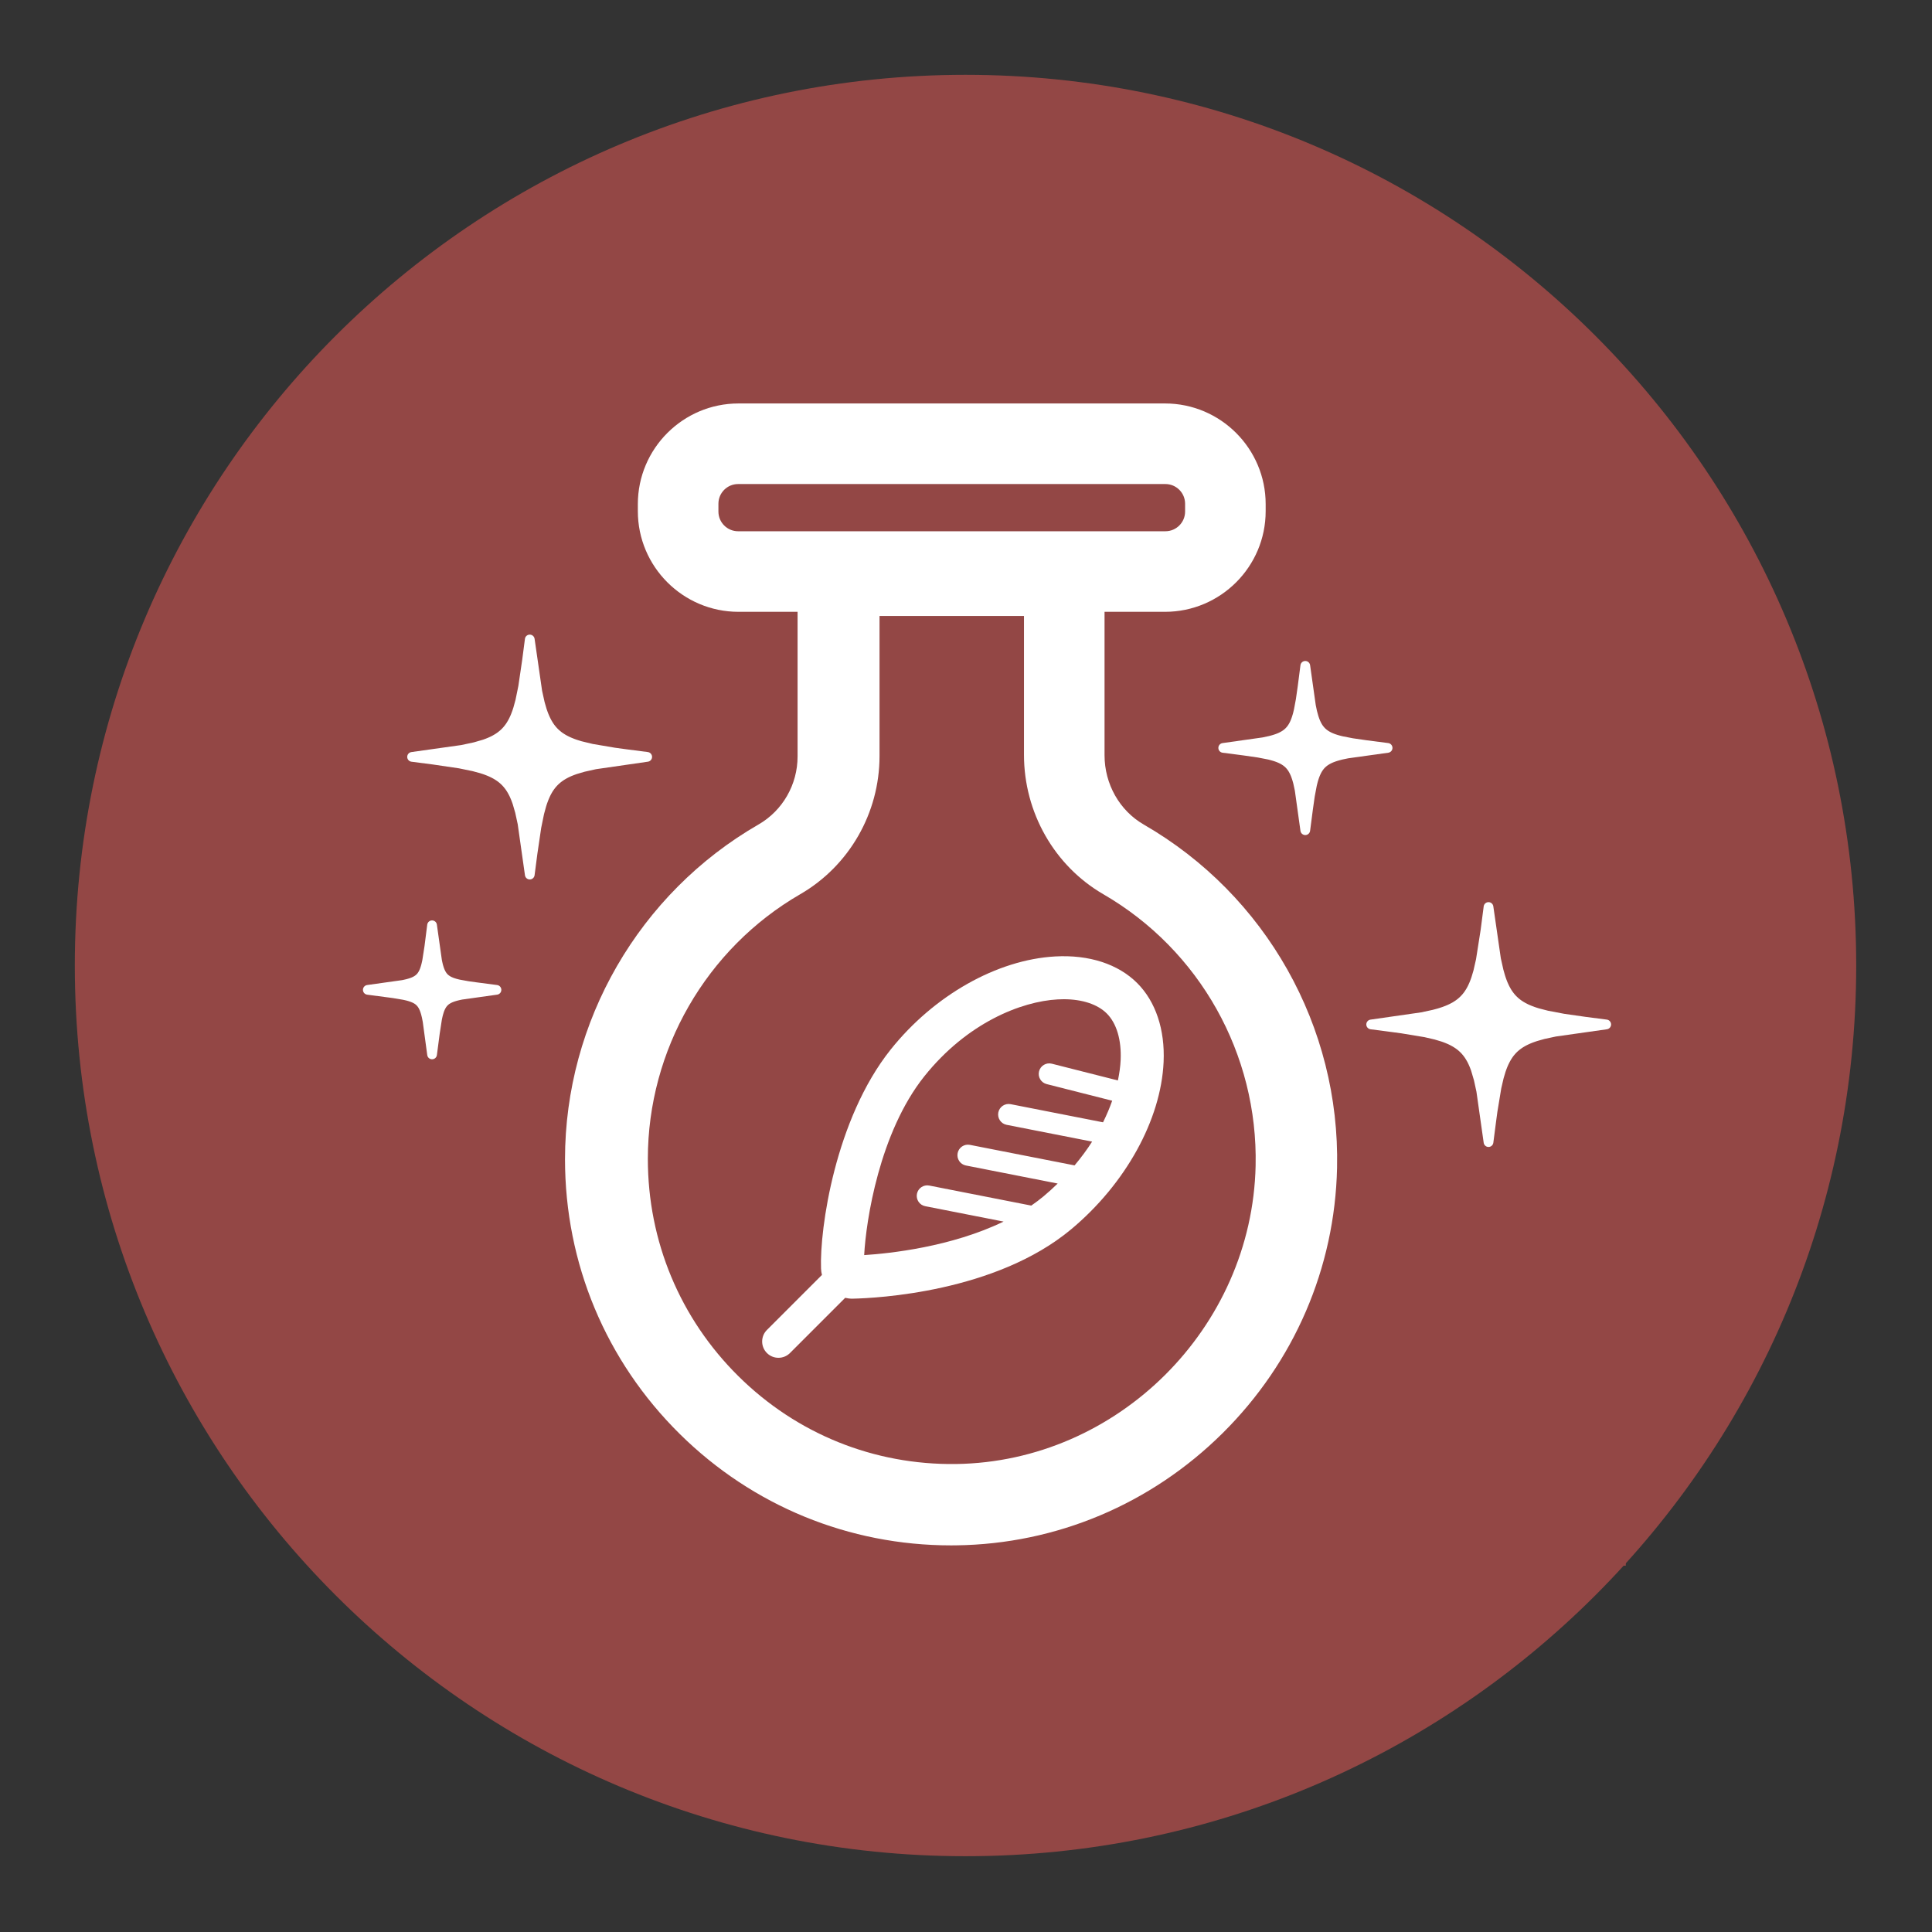
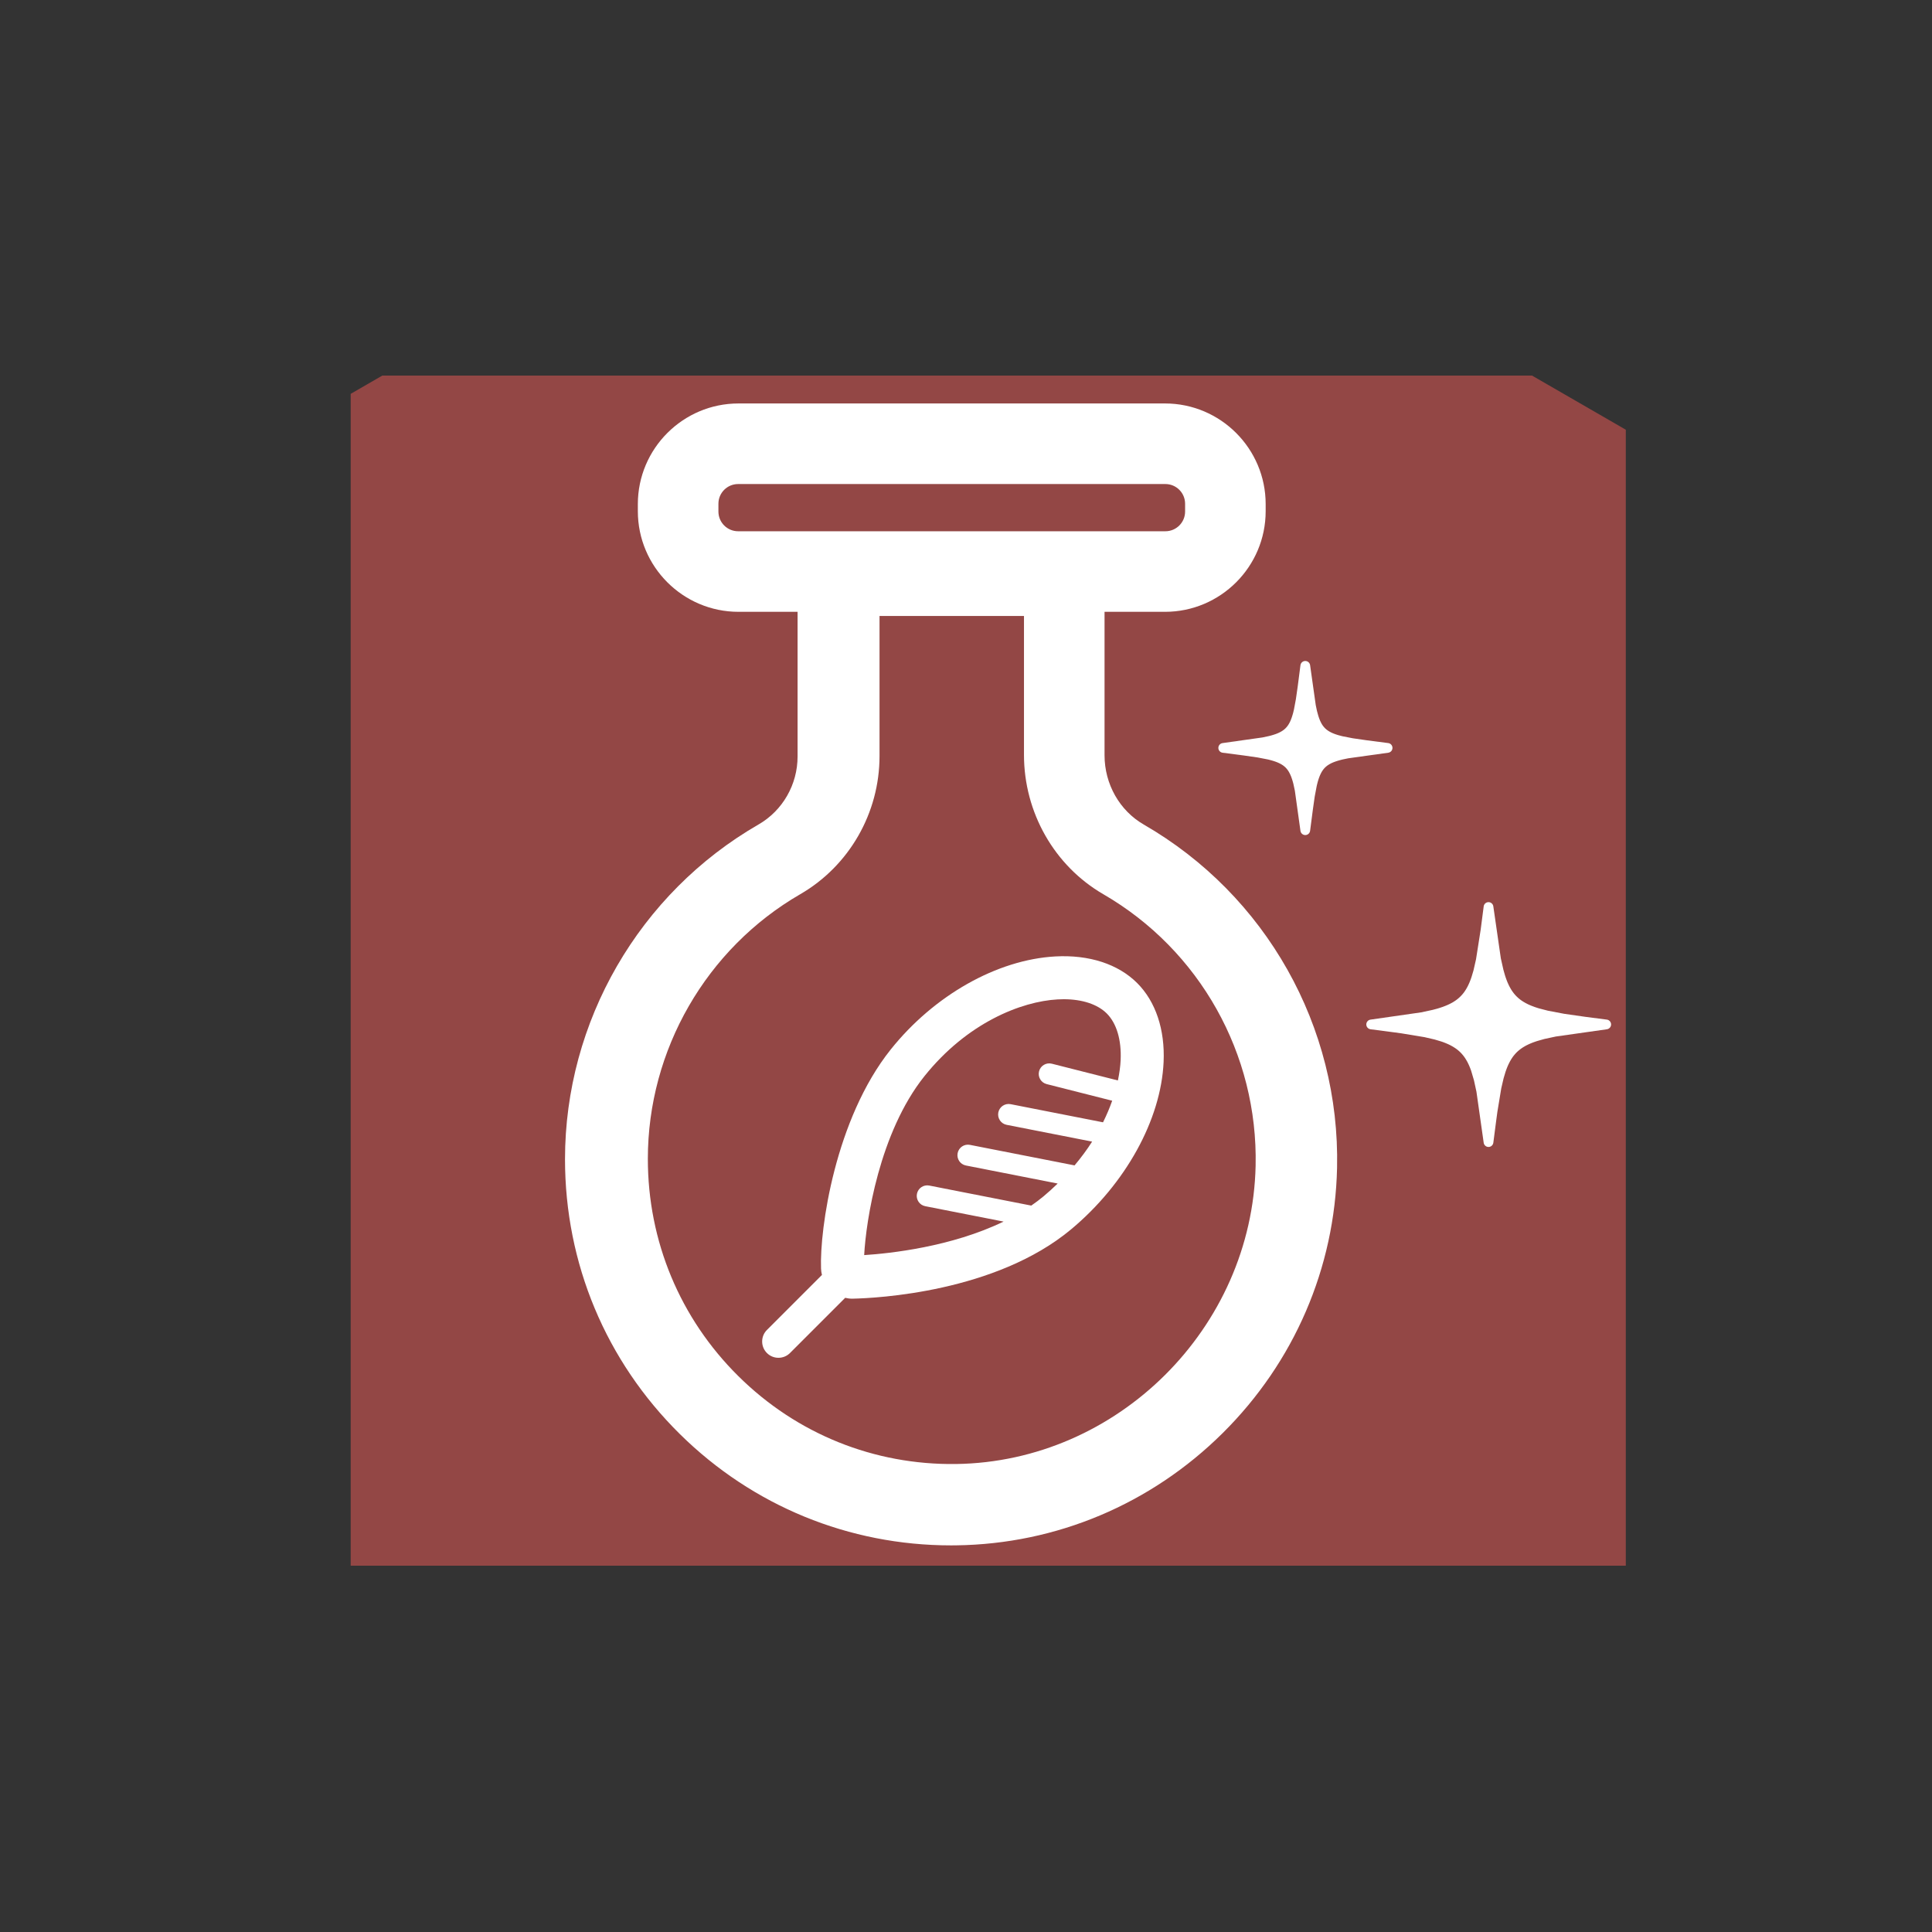
<svg xmlns="http://www.w3.org/2000/svg" version="1.0" preserveAspectRatio="xMidYMid meet" height="500" viewBox="0 0 375 375" zoomAndPan="magnify" width="500">
  <rect x="0" y="0" width="375" height="375" fill="#333333" stroke="none" />
  <defs>
    <clipPath id="3d4c750d0e">
      <path clip-rule="nonzero" d="M 14.523 14.523 L 360.289 14.523 L 360.289 360.289 L 14.523 360.289 Z M 14.523 14.523" />
    </clipPath>
    <clipPath id="d9ba72dfe1">
      <path clip-rule="nonzero" d="M 187.406 14.523 C 91.926 14.523 14.523 91.926 14.523 187.406 C 14.523 282.887 91.926 360.289 187.406 360.289 C 282.887 360.289 360.289 282.887 360.289 187.406 C 360.289 91.926 282.887 14.523 187.406 14.523 Z M 187.406 14.523" />
    </clipPath>
    <clipPath id="d6b6d77d84">
      <path clip-rule="nonzero" d="M 0.523 0.523 L 346.289 0.523 L 346.289 346.289 L 0.523 346.289 Z M 0.523 0.523" />
    </clipPath>
    <clipPath id="9c745f9de8">
      <path clip-rule="nonzero" d="M 173.406 0.523 C 77.926 0.523 0.523 77.926 0.523 173.406 C 0.523 268.887 77.926 346.289 173.406 346.289 C 268.887 346.289 346.289 268.887 346.289 173.406 C 346.289 77.926 268.887 0.523 173.406 0.523 Z M 173.406 0.523" />
    </clipPath>
    <clipPath id="e6bda08516">
-       <rect height="347" y="0" width="347" x="0" />
-     </clipPath>
+       </clipPath>
    <clipPath id="d110c44ab6">
      <path clip-rule="nonzero" d="M 68.066 72.902 L 315.566 72.902 L 315.566 303.902 L 68.066 303.902 Z M 68.066 72.902" />
    </clipPath>
  </defs>
  <g clip-path="url(#3d4c750d0e)">
    <g clip-path="url(#d9ba72dfe1)">
      <g transform="matrix(1, 0, 0, 1, 14, 14)">
        <g clip-path="url(#e6bda08516)">
          <g clip-path="url(#d6b6d77d84)">
            <g clip-path="url(#9c745f9de8)">
-               <path fill-rule="nonzero" fill-opacity="1" d="M 0.523 0.523 L 346.289 0.523 L 346.289 346.289 L 0.523 346.289 Z M 0.523 0.523" fill="#934745" />
-             </g>
+               </g>
          </g>
        </g>
      </g>
    </g>
  </g>
  <g clip-path="url(#d110c44ab6)">
    <path fill-rule="nonzero" fill-opacity="1" d="M 427.887 394.156 L 427.887 181.906 C 427.887 161.086 416.777 141.844 398.742 131.43 L 214.93 25.305 C 196.895 14.895 174.68 14.895 156.645 25.305 L -27.168 131.43 C -45.203 141.844 -56.312 161.086 -56.312 181.906 L -56.312 394.156 C -56.312 414.98 -45.203 434.223 -27.168 444.633 L 156.645 550.758 C 174.68 561.172 196.895 561.172 214.93 550.758 L 398.742 444.633 C 416.777 434.223 427.887 414.98 427.887 394.156 Z M 427.887 394.156" fill="#934745" />
  </g>
  <path fill-rule="nonzero" fill-opacity="1" d="M 222 160.043 C 217.305 157.336 214.391 152.18 214.391 146.594 L 214.391 118.754 L 226.129 118.754 C 236.902 118.754 245.664 109.992 245.664 99.219 L 245.664 97.852 C 245.664 87.078 236.902 78.312 226.129 78.312 L 143.34 78.312 C 132.57 78.312 123.805 87.078 123.805 97.852 L 123.805 99.219 C 123.805 109.992 132.57 118.754 143.34 118.754 L 154.809 118.754 L 154.809 146.84 C 154.809 152.281 151.91 157.336 147.238 160.027 C 124.062 173.379 109.668 198.277 109.668 225.008 C 109.668 245.219 117.59 264.168 131.977 278.367 C 146.09 292.289 164.777 299.957 184.594 299.957 C 184.941 299.957 185.293 299.957 185.641 299.949 C 205.062 299.688 223.41 291.953 237.309 278.176 C 251.207 264.395 259.094 246.109 259.523 226.688 C 260.125 199.281 245.746 173.742 222 160.043 Z M 143.266 103.117 C 141.156 103.117 139.445 101.402 139.445 99.297 L 139.445 97.773 C 139.445 95.668 141.156 93.953 143.266 93.953 L 226.207 93.953 C 228.312 93.953 230.027 95.668 230.027 97.773 L 230.027 99.297 C 230.027 101.402 228.312 103.117 226.207 103.117 Z M 243.715 226.27 C 243.027 257.766 216.938 283.738 185.559 284.164 C 169.641 284.375 154.637 278.324 143.312 267.105 C 131.984 255.887 125.746 240.906 125.746 224.93 C 125.746 203.801 137.082 184.121 155.332 173.562 C 164.824 168.074 170.715 157.805 170.715 146.766 L 170.715 119.562 L 198.754 119.562 L 198.754 146.52 C 198.754 157.703 204.66 168.07 214.164 173.574 C 232.867 184.406 244.191 204.598 243.715 226.27 Z M 243.715 226.27" fill="#ffffff" />
  <path fill-rule="nonzero" fill-opacity="1" d="M 204.82 185.645 C 193.523 186.273 181.293 193.188 172.902 203.688 C 162.098 217.203 159.078 238.566 159.363 246.238 C 159.379 246.66 159.441 247.07 159.539 247.465 L 148.859 258.145 C 148.262 258.742 147.934 259.539 147.934 260.383 C 147.934 261.227 148.262 262.023 148.859 262.621 C 149.457 263.219 150.25 263.547 151.098 263.547 C 151.941 263.547 152.738 263.219 153.336 262.621 L 164.051 251.906 C 164.492 252.012 164.949 252.074 165.418 252.074 C 165.465 252.074 165.512 252.074 165.555 252.07 C 170.055 251.973 193.25 250.852 207.93 238.59 C 218.484 229.773 225.352 217.336 225.855 206.129 C 226.137 199.84 224.316 194.402 220.73 190.816 C 217.031 187.117 211.383 185.281 204.82 185.645 Z M 217.516 205.758 C 217.461 206.977 217.281 208.309 216.984 209.715 L 204.16 206.465 C 203.066 206.188 201.957 206.848 201.68 207.941 C 201.402 209.035 202.062 210.145 203.156 210.422 L 215.875 213.648 C 215.398 215.008 214.809 216.41 214.098 217.84 L 196.172 214.32 C 195.062 214.102 193.992 214.82 193.773 215.93 C 193.559 217.035 194.277 218.109 195.383 218.328 L 211.98 221.586 C 211 223.129 209.859 224.672 208.574 226.203 L 188.273 222.219 C 187.16 222 186.094 222.719 185.875 223.828 C 185.66 224.934 186.379 226.008 187.484 226.223 L 205.293 229.723 C 204.434 230.555 203.543 231.379 202.578 232.184 C 201.809 232.824 201 233.43 200.168 234.004 L 180.375 230.117 C 179.266 229.898 178.195 230.621 177.977 231.727 C 177.762 232.832 178.48 233.906 179.586 234.121 L 194.793 237.109 C 184.621 242.035 172.684 243.297 167.758 243.613 C 167.75 243.609 167.746 243.605 167.738 243.602 C 168.086 236.953 170.691 219.824 179.422 208.898 C 187.738 198.5 198.234 194.375 205.285 193.984 C 205.684 193.961 206.078 193.949 206.465 193.949 C 210.07 193.949 213.039 194.934 214.828 196.719 C 216.734 198.629 217.691 201.84 217.516 205.758 Z M 217.516 205.758" fill="#ffffff" />
-   <path fill-rule="nonzero" fill-opacity="1" d="M 96.488 191.195 L 92.402 190.66 L 91.039 190.473 L 89.285 190.156 L 89.09 190.113 C 89.023 190.098 88.957 190.082 88.891 190.062 C 88.824 190.047 88.758 190.027 88.691 190.012 C 88.625 189.992 88.562 189.977 88.5 189.957 C 88.434 189.938 88.375 189.918 88.312 189.898 C 88.254 189.879 88.191 189.859 88.129 189.836 C 88.07 189.816 88.016 189.793 87.957 189.773 C 87.902 189.75 87.848 189.727 87.785 189.699 C 87.734 189.68 87.684 189.656 87.633 189.629 C 87.582 189.605 87.535 189.582 87.484 189.555 C 87.434 189.527 87.391 189.5 87.348 189.477 C 87.305 189.449 87.258 189.422 87.219 189.391 C 87.176 189.363 87.137 189.336 87.102 189.305 C 87.062 189.277 87.027 189.246 86.988 189.215 C 86.957 189.184 86.922 189.156 86.887 189.121 C 86.855 189.086 86.82 189.051 86.789 189.016 C 86.758 188.98 86.73 188.945 86.703 188.914 C 86.672 188.871 86.645 188.832 86.613 188.789 C 86.586 188.75 86.559 188.707 86.531 188.66 C 86.504 188.617 86.477 188.57 86.453 188.527 C 86.426 188.48 86.402 188.43 86.375 188.371 C 86.352 188.324 86.328 188.277 86.301 188.215 C 86.277 188.164 86.258 188.109 86.234 188.055 C 86.211 188 86.191 187.941 86.168 187.879 C 86.148 187.82 86.129 187.762 86.105 187.695 C 86.086 187.637 86.066 187.574 86.047 187.512 C 86.031 187.449 86.012 187.379 85.992 187.32 C 85.977 187.254 85.957 187.188 85.938 187.117 C 85.922 187.051 85.906 186.988 85.891 186.91 C 85.875 186.844 85.859 186.777 85.844 186.711 L 85.762 186.309 L 84.797 179.465 C 84.734 179 84.332 178.652 83.863 178.652 C 83.863 178.652 83.859 178.652 83.855 178.652 C 83.387 178.656 82.988 179.008 82.926 179.477 L 82.402 183.609 L 81.984 186.301 L 81.945 186.496 C 81.934 186.566 81.918 186.633 81.902 186.695 L 81.805 187.109 C 81.789 187.176 81.77 187.242 81.75 187.316 C 81.734 187.379 81.715 187.441 81.695 187.5 C 81.68 187.566 81.66 187.629 81.637 187.691 C 81.617 187.754 81.598 187.812 81.574 187.875 C 81.555 187.934 81.531 187.992 81.512 188.047 C 81.488 188.105 81.465 188.16 81.441 188.211 C 81.418 188.266 81.395 188.32 81.371 188.371 C 81.344 188.422 81.32 188.473 81.297 188.512 C 81.27 188.562 81.242 188.609 81.215 188.652 C 81.188 188.699 81.16 188.742 81.133 188.781 C 81.105 188.824 81.074 188.863 81.051 188.898 C 81.02 188.938 80.988 188.977 80.961 189.008 C 80.93 189.043 80.895 189.078 80.859 189.113 C 80.828 189.145 80.793 189.18 80.758 189.211 C 80.723 189.242 80.688 189.273 80.652 189.297 C 80.613 189.328 80.57 189.359 80.531 189.387 C 80.488 189.414 80.445 189.445 80.402 189.469 C 80.359 189.496 80.316 189.523 80.266 189.551 C 80.219 189.574 80.168 189.602 80.125 189.621 C 80.07 189.648 80.02 189.672 79.961 189.699 C 79.906 189.723 79.852 189.742 79.793 189.77 C 79.738 189.789 79.68 189.812 79.621 189.832 C 79.562 189.852 79.504 189.875 79.438 189.895 C 79.375 189.914 79.312 189.934 79.25 189.953 C 79.188 189.973 79.121 189.992 79.059 190.008 C 78.992 190.027 78.926 190.043 78.859 190.062 C 78.793 190.078 78.727 190.094 78.656 190.109 C 78.59 190.129 78.52 190.145 78.453 190.156 L 78.238 190.203 C 78.172 190.219 78.102 190.23 78.023 190.246 L 71.262 191.195 C 70.793 191.262 70.445 191.664 70.449 192.133 C 70.449 192.605 70.801 193.004 71.27 193.066 L 75.344 193.602 L 76.254 193.723 L 78.254 194.059 C 78.32 194.074 78.383 194.086 78.445 194.102 C 78.516 194.117 78.582 194.133 78.652 194.148 C 78.719 194.164 78.785 194.18 78.852 194.195 C 78.918 194.215 78.984 194.23 79.055 194.25 C 79.121 194.27 79.184 194.285 79.246 194.305 C 79.309 194.324 79.371 194.344 79.434 194.363 C 79.496 194.383 79.555 194.402 79.613 194.426 C 79.672 194.445 79.73 194.469 79.793 194.492 C 79.848 194.512 79.902 194.535 79.953 194.559 C 80.008 194.582 80.059 194.605 80.109 194.629 C 80.16 194.656 80.211 194.68 80.262 194.707 C 80.309 194.734 80.352 194.758 80.398 194.785 C 80.441 194.812 80.484 194.84 80.527 194.867 C 80.566 194.895 80.605 194.926 80.645 194.953 C 80.684 194.984 80.719 195.016 80.75 195.039 C 80.785 195.074 80.82 195.105 80.852 195.137 C 80.887 195.172 80.918 195.207 80.949 195.242 C 80.98 195.277 81.012 195.312 81.043 195.352 C 81.07 195.391 81.098 195.426 81.129 195.469 C 81.156 195.512 81.188 195.555 81.211 195.594 C 81.238 195.641 81.266 195.688 81.293 195.738 C 81.316 195.785 81.344 195.836 81.363 195.879 C 81.391 195.93 81.414 195.984 81.438 196.035 C 81.461 196.09 81.484 196.145 81.508 196.207 C 81.531 196.262 81.555 196.32 81.574 196.379 C 81.594 196.438 81.617 196.5 81.633 196.559 C 81.656 196.621 81.676 196.684 81.695 196.75 C 81.715 196.812 81.73 196.875 81.75 196.941 C 81.77 197.008 81.785 197.074 81.801 197.141 C 81.82 197.207 81.836 197.27 81.852 197.344 C 81.867 197.41 81.883 197.48 81.902 197.559 C 81.914 197.625 81.93 197.691 81.941 197.746 L 82.066 198.398 C 82.066 198.398 82.066 198.398 82.066 198.402 L 82.93 204.789 C 82.992 205.258 83.395 205.605 83.867 205.605 C 84.34 205.605 84.738 205.254 84.801 204.785 L 85.34 200.676 L 85.758 197.957 L 85.797 197.762 C 85.812 197.695 85.824 197.625 85.844 197.551 C 85.855 197.48 85.871 197.414 85.887 197.352 C 85.902 197.281 85.922 197.215 85.938 197.148 C 85.957 197.082 85.973 197.016 85.988 196.953 C 86.008 196.887 86.027 196.82 86.047 196.758 C 86.062 196.695 86.082 196.629 86.105 196.566 C 86.125 196.504 86.145 196.445 86.164 196.387 C 86.188 196.328 86.211 196.27 86.23 196.215 C 86.254 196.156 86.277 196.102 86.301 196.043 C 86.324 195.992 86.348 195.938 86.371 195.891 C 86.395 195.844 86.418 195.793 86.449 195.742 C 86.473 195.695 86.5 195.652 86.527 195.605 C 86.555 195.562 86.582 195.516 86.609 195.477 C 86.637 195.438 86.664 195.398 86.695 195.359 C 86.723 195.32 86.754 195.285 86.785 195.25 C 86.816 195.215 86.848 195.18 86.883 195.145 C 86.914 195.113 86.949 195.082 86.984 195.051 C 87.02 195.02 87.055 194.988 87.094 194.957 C 87.133 194.93 87.172 194.898 87.211 194.871 C 87.254 194.844 87.293 194.816 87.34 194.789 C 87.383 194.762 87.43 194.738 87.477 194.711 C 87.523 194.684 87.574 194.66 87.625 194.633 C 87.676 194.609 87.73 194.586 87.777 194.562 C 87.832 194.539 87.887 194.516 87.949 194.492 C 88.004 194.469 88.066 194.449 88.121 194.426 C 88.176 194.406 88.238 194.387 88.305 194.363 C 88.367 194.344 88.43 194.324 88.492 194.305 C 88.555 194.289 88.617 194.27 88.684 194.25 C 88.75 194.234 88.816 194.215 88.883 194.199 C 88.949 194.18 89.02 194.164 89.086 194.148 C 89.152 194.133 89.223 194.117 89.293 194.102 L 89.691 194.016 L 96.496 193.062 C 96.965 192.996 97.312 192.598 97.309 192.125 C 97.305 191.652 96.957 191.254 96.488 191.195 Z M 96.488 191.195" fill="#ffffff" />
-   <path fill-rule="nonzero" fill-opacity="1" d="M 270.277 145.164 C 270.277 144.691 269.926 144.293 269.457 144.23 L 265.324 143.695 L 262.59 143.301 L 260.613 142.914 C 260.547 142.898 260.484 142.887 260.418 142.867 L 260.008 142.762 C 259.938 142.742 259.871 142.723 259.801 142.703 C 259.734 142.684 259.668 142.664 259.605 142.645 C 259.539 142.625 259.473 142.602 259.414 142.582 C 259.348 142.562 259.281 142.539 259.223 142.52 C 259.156 142.496 259.094 142.473 259.031 142.449 C 258.969 142.426 258.906 142.402 258.84 142.375 C 258.781 142.352 258.723 142.328 258.668 142.305 C 258.609 142.277 258.551 142.25 258.496 142.227 C 258.438 142.199 258.383 142.172 258.32 142.141 C 258.266 142.113 258.215 142.086 258.164 142.059 C 258.109 142.031 258.055 142 258.004 141.969 C 257.953 141.938 257.902 141.91 257.855 141.879 C 257.805 141.848 257.758 141.816 257.707 141.777 C 257.66 141.746 257.613 141.711 257.57 141.68 C 257.523 141.645 257.48 141.609 257.438 141.574 C 257.395 141.539 257.352 141.5 257.312 141.465 C 257.27 141.426 257.23 141.387 257.191 141.352 C 257.152 141.309 257.113 141.27 257.074 141.227 C 257.035 141.188 257 141.145 256.965 141.102 C 256.926 141.059 256.891 141.016 256.859 140.973 C 256.824 140.926 256.789 140.879 256.754 140.836 C 256.723 140.785 256.691 140.738 256.656 140.688 C 256.625 140.641 256.594 140.59 256.562 140.539 C 256.535 140.488 256.504 140.434 256.473 140.383 C 256.445 140.328 256.418 140.273 256.391 140.223 C 256.359 140.164 256.332 140.109 256.309 140.051 C 256.281 139.992 256.254 139.934 256.227 139.879 C 256.203 139.816 256.176 139.758 256.152 139.695 C 256.129 139.637 256.102 139.574 256.078 139.512 C 256.059 139.449 256.031 139.387 256.012 139.324 C 255.988 139.262 255.965 139.195 255.945 139.129 C 255.926 139.066 255.902 139 255.883 138.938 L 255.656 138.117 C 255.641 138.051 255.621 137.98 255.609 137.93 L 255.383 136.844 L 254.289 129.105 C 254.223 128.641 253.824 128.297 253.355 128.297 C 253.355 128.297 253.352 128.297 253.352 128.297 C 252.879 128.297 252.48 128.648 252.418 129.117 L 251.891 133.199 L 251.531 135.707 L 251.16 137.695 C 251.145 137.762 251.129 137.824 251.113 137.891 L 251.062 138.102 C 251.047 138.172 251.031 138.238 251.012 138.316 C 250.992 138.383 250.977 138.449 250.957 138.516 C 250.938 138.582 250.918 138.648 250.898 138.719 C 250.879 138.785 250.859 138.852 250.84 138.91 C 250.82 138.98 250.801 139.047 250.777 139.113 C 250.758 139.18 250.734 139.242 250.711 139.305 C 250.691 139.367 250.668 139.43 250.645 139.492 C 250.621 139.555 250.598 139.617 250.574 139.672 C 250.551 139.734 250.523 139.797 250.5 139.852 C 250.473 139.914 250.445 139.973 250.422 140.027 C 250.395 140.086 250.367 140.145 250.34 140.199 C 250.312 140.254 250.281 140.309 250.254 140.359 C 250.227 140.414 250.195 140.469 250.164 140.52 C 250.137 140.566 250.105 140.617 250.07 140.672 C 250.039 140.719 250.008 140.77 249.977 140.812 C 249.945 140.859 249.91 140.906 249.871 140.957 C 249.836 141 249.805 141.043 249.77 141.082 C 249.734 141.129 249.695 141.172 249.656 141.211 C 249.621 141.254 249.582 141.293 249.543 141.336 C 249.504 141.375 249.465 141.41 249.422 141.449 C 249.383 141.488 249.34 141.523 249.301 141.555 C 249.258 141.594 249.211 141.629 249.168 141.664 C 249.121 141.699 249.078 141.734 249.023 141.77 C 248.977 141.801 248.934 141.832 248.887 141.863 C 248.836 141.895 248.789 141.926 248.734 141.957 C 248.684 141.988 248.629 142.02 248.574 142.047 C 248.523 142.078 248.469 142.105 248.414 142.133 C 248.359 142.16 248.305 142.188 248.246 142.215 C 248.188 142.242 248.129 142.27 248.066 142.297 C 248.008 142.32 247.949 142.348 247.891 142.371 C 247.828 142.395 247.77 142.418 247.703 142.445 C 247.641 142.465 247.578 142.488 247.516 142.512 C 247.453 142.535 247.391 142.555 247.316 142.578 C 247.258 142.598 247.195 142.621 247.125 142.641 C 247.062 142.66 246.996 142.68 246.926 142.699 C 246.863 142.719 246.793 142.738 246.73 142.758 L 246.516 142.812 C 246.453 142.828 246.391 142.848 246.324 142.863 L 245.031 143.141 L 237.293 144.234 C 236.828 144.301 236.48 144.699 236.484 145.172 C 236.484 145.645 236.836 146.043 237.305 146.102 L 241.391 146.633 L 244.125 147.027 L 246.102 147.41 C 246.168 147.426 246.23 147.441 246.297 147.457 C 246.367 147.477 246.434 147.492 246.504 147.512 L 246.711 147.566 C 246.777 147.582 246.844 147.602 246.914 147.625 C 246.98 147.645 247.047 147.66 247.113 147.684 C 247.176 147.703 247.242 147.723 247.309 147.746 C 247.371 147.766 247.434 147.789 247.5 147.812 C 247.562 147.832 247.625 147.855 247.688 147.879 C 247.75 147.902 247.812 147.926 247.867 147.949 C 247.93 147.973 247.992 148 248.047 148.023 C 248.109 148.051 248.168 148.074 248.219 148.102 C 248.281 148.129 248.34 148.156 248.391 148.184 C 248.445 148.211 248.5 148.242 248.555 148.27 C 248.609 148.297 248.66 148.328 248.711 148.355 C 248.762 148.387 248.816 148.422 248.863 148.453 C 248.914 148.484 248.961 148.516 249.008 148.547 C 249.055 148.582 249.102 148.613 249.145 148.648 C 249.191 148.684 249.234 148.719 249.277 148.754 C 249.32 148.789 249.363 148.824 249.406 148.863 C 249.445 148.902 249.484 148.938 249.527 148.977 C 249.566 149.02 249.605 149.059 249.645 149.102 C 249.68 149.141 249.719 149.184 249.75 149.223 C 249.785 149.266 249.82 149.309 249.859 149.359 C 249.895 149.402 249.93 149.449 249.961 149.492 C 249.992 149.539 250.027 149.59 250.059 149.637 C 250.09 149.688 250.121 149.738 250.152 149.789 C 250.18 149.84 250.211 149.891 250.242 149.949 C 250.273 150 250.301 150.055 250.328 150.113 C 250.355 150.164 250.383 150.219 250.41 150.277 C 250.438 150.336 250.461 150.391 250.488 150.453 C 250.516 150.512 250.539 150.57 250.566 150.633 C 250.59 150.695 250.613 150.754 250.637 150.816 C 250.66 150.879 250.684 150.945 250.703 151.004 C 250.727 151.066 250.75 151.133 250.77 151.195 C 250.793 151.262 250.812 151.324 250.836 151.402 C 250.855 151.465 250.875 151.531 250.895 151.598 L 250.953 151.801 C 250.973 151.867 250.988 151.934 251.008 152 C 251.023 152.066 251.043 152.137 251.059 152.211 L 251.332 153.48 L 252.418 161.273 C 252.484 161.738 252.883 162.086 253.355 162.086 C 253.355 162.086 253.355 162.086 253.359 162.086 C 253.832 162.082 254.227 161.73 254.289 161.262 L 254.828 157.129 L 255.184 154.621 L 255.559 152.633 C 255.57 152.566 255.586 152.504 255.602 152.434 L 255.703 152.02 C 255.723 151.953 255.738 151.883 255.758 151.812 C 255.777 151.742 255.797 151.676 255.816 151.609 C 255.836 151.539 255.855 151.477 255.875 151.414 C 255.898 151.348 255.918 151.281 255.938 151.215 C 255.961 151.148 255.98 151.086 256.004 151.027 C 256.027 150.961 256.051 150.895 256.07 150.84 C 256.094 150.777 256.117 150.715 256.145 150.648 C 256.168 150.59 256.191 150.531 256.219 150.473 C 256.242 150.414 256.27 150.355 256.297 150.301 C 256.32 150.242 256.348 150.188 256.379 150.129 C 256.406 150.074 256.434 150.02 256.461 149.969 C 256.492 149.914 256.52 149.859 256.551 149.812 C 256.582 149.762 256.613 149.711 256.645 149.66 C 256.676 149.609 256.707 149.562 256.742 149.512 C 256.773 149.465 256.809 149.422 256.84 149.379 C 256.875 149.332 256.91 149.289 256.945 149.246 C 256.98 149.203 257.02 149.16 257.055 149.117 C 257.094 149.078 257.133 149.035 257.172 148.996 C 257.211 148.957 257.254 148.918 257.289 148.883 C 257.332 148.844 257.375 148.809 257.422 148.766 C 257.465 148.73 257.508 148.695 257.551 148.664 C 257.594 148.629 257.641 148.598 257.684 148.562 C 257.734 148.527 257.781 148.496 257.832 148.465 C 257.883 148.434 257.934 148.402 257.984 148.371 C 258.035 148.34 258.086 148.309 258.141 148.281 C 258.191 148.25 258.246 148.223 258.301 148.195 C 258.359 148.168 258.414 148.137 258.473 148.109 C 258.531 148.086 258.586 148.059 258.645 148.031 C 258.703 148.008 258.762 147.984 258.824 147.957 C 258.887 147.934 258.949 147.91 259.012 147.887 C 259.07 147.863 259.137 147.84 259.199 147.816 C 259.262 147.793 259.324 147.773 259.398 147.75 C 259.461 147.727 259.523 147.707 259.59 147.688 C 259.656 147.668 259.723 147.648 259.785 147.629 L 259.992 147.57 C 260.059 147.551 260.125 147.535 260.199 147.516 C 260.266 147.496 260.332 147.48 260.402 147.461 C 260.473 147.445 260.543 147.43 260.613 147.41 L 261.68 147.188 L 269.465 146.102 C 269.934 146.035 270.281 145.637 270.277 145.164 Z M 270.277 145.164" fill="#ffffff" />
+   <path fill-rule="nonzero" fill-opacity="1" d="M 270.277 145.164 C 270.277 144.691 269.926 144.293 269.457 144.23 L 265.324 143.695 L 262.59 143.301 L 260.613 142.914 C 260.547 142.898 260.484 142.887 260.418 142.867 C 259.938 142.742 259.871 142.723 259.801 142.703 C 259.734 142.684 259.668 142.664 259.605 142.645 C 259.539 142.625 259.473 142.602 259.414 142.582 C 259.348 142.562 259.281 142.539 259.223 142.52 C 259.156 142.496 259.094 142.473 259.031 142.449 C 258.969 142.426 258.906 142.402 258.84 142.375 C 258.781 142.352 258.723 142.328 258.668 142.305 C 258.609 142.277 258.551 142.25 258.496 142.227 C 258.438 142.199 258.383 142.172 258.32 142.141 C 258.266 142.113 258.215 142.086 258.164 142.059 C 258.109 142.031 258.055 142 258.004 141.969 C 257.953 141.938 257.902 141.91 257.855 141.879 C 257.805 141.848 257.758 141.816 257.707 141.777 C 257.66 141.746 257.613 141.711 257.57 141.68 C 257.523 141.645 257.48 141.609 257.438 141.574 C 257.395 141.539 257.352 141.5 257.312 141.465 C 257.27 141.426 257.23 141.387 257.191 141.352 C 257.152 141.309 257.113 141.27 257.074 141.227 C 257.035 141.188 257 141.145 256.965 141.102 C 256.926 141.059 256.891 141.016 256.859 140.973 C 256.824 140.926 256.789 140.879 256.754 140.836 C 256.723 140.785 256.691 140.738 256.656 140.688 C 256.625 140.641 256.594 140.59 256.562 140.539 C 256.535 140.488 256.504 140.434 256.473 140.383 C 256.445 140.328 256.418 140.273 256.391 140.223 C 256.359 140.164 256.332 140.109 256.309 140.051 C 256.281 139.992 256.254 139.934 256.227 139.879 C 256.203 139.816 256.176 139.758 256.152 139.695 C 256.129 139.637 256.102 139.574 256.078 139.512 C 256.059 139.449 256.031 139.387 256.012 139.324 C 255.988 139.262 255.965 139.195 255.945 139.129 C 255.926 139.066 255.902 139 255.883 138.938 L 255.656 138.117 C 255.641 138.051 255.621 137.98 255.609 137.93 L 255.383 136.844 L 254.289 129.105 C 254.223 128.641 253.824 128.297 253.355 128.297 C 253.355 128.297 253.352 128.297 253.352 128.297 C 252.879 128.297 252.48 128.648 252.418 129.117 L 251.891 133.199 L 251.531 135.707 L 251.16 137.695 C 251.145 137.762 251.129 137.824 251.113 137.891 L 251.062 138.102 C 251.047 138.172 251.031 138.238 251.012 138.316 C 250.992 138.383 250.977 138.449 250.957 138.516 C 250.938 138.582 250.918 138.648 250.898 138.719 C 250.879 138.785 250.859 138.852 250.84 138.91 C 250.82 138.98 250.801 139.047 250.777 139.113 C 250.758 139.18 250.734 139.242 250.711 139.305 C 250.691 139.367 250.668 139.43 250.645 139.492 C 250.621 139.555 250.598 139.617 250.574 139.672 C 250.551 139.734 250.523 139.797 250.5 139.852 C 250.473 139.914 250.445 139.973 250.422 140.027 C 250.395 140.086 250.367 140.145 250.34 140.199 C 250.312 140.254 250.281 140.309 250.254 140.359 C 250.227 140.414 250.195 140.469 250.164 140.52 C 250.137 140.566 250.105 140.617 250.07 140.672 C 250.039 140.719 250.008 140.77 249.977 140.812 C 249.945 140.859 249.91 140.906 249.871 140.957 C 249.836 141 249.805 141.043 249.77 141.082 C 249.734 141.129 249.695 141.172 249.656 141.211 C 249.621 141.254 249.582 141.293 249.543 141.336 C 249.504 141.375 249.465 141.41 249.422 141.449 C 249.383 141.488 249.34 141.523 249.301 141.555 C 249.258 141.594 249.211 141.629 249.168 141.664 C 249.121 141.699 249.078 141.734 249.023 141.77 C 248.977 141.801 248.934 141.832 248.887 141.863 C 248.836 141.895 248.789 141.926 248.734 141.957 C 248.684 141.988 248.629 142.02 248.574 142.047 C 248.523 142.078 248.469 142.105 248.414 142.133 C 248.359 142.16 248.305 142.188 248.246 142.215 C 248.188 142.242 248.129 142.27 248.066 142.297 C 248.008 142.32 247.949 142.348 247.891 142.371 C 247.828 142.395 247.77 142.418 247.703 142.445 C 247.641 142.465 247.578 142.488 247.516 142.512 C 247.453 142.535 247.391 142.555 247.316 142.578 C 247.258 142.598 247.195 142.621 247.125 142.641 C 247.062 142.66 246.996 142.68 246.926 142.699 C 246.863 142.719 246.793 142.738 246.73 142.758 L 246.516 142.812 C 246.453 142.828 246.391 142.848 246.324 142.863 L 245.031 143.141 L 237.293 144.234 C 236.828 144.301 236.48 144.699 236.484 145.172 C 236.484 145.645 236.836 146.043 237.305 146.102 L 241.391 146.633 L 244.125 147.027 L 246.102 147.41 C 246.168 147.426 246.23 147.441 246.297 147.457 C 246.367 147.477 246.434 147.492 246.504 147.512 L 246.711 147.566 C 246.777 147.582 246.844 147.602 246.914 147.625 C 246.98 147.645 247.047 147.66 247.113 147.684 C 247.176 147.703 247.242 147.723 247.309 147.746 C 247.371 147.766 247.434 147.789 247.5 147.812 C 247.562 147.832 247.625 147.855 247.688 147.879 C 247.75 147.902 247.812 147.926 247.867 147.949 C 247.93 147.973 247.992 148 248.047 148.023 C 248.109 148.051 248.168 148.074 248.219 148.102 C 248.281 148.129 248.34 148.156 248.391 148.184 C 248.445 148.211 248.5 148.242 248.555 148.27 C 248.609 148.297 248.66 148.328 248.711 148.355 C 248.762 148.387 248.816 148.422 248.863 148.453 C 248.914 148.484 248.961 148.516 249.008 148.547 C 249.055 148.582 249.102 148.613 249.145 148.648 C 249.191 148.684 249.234 148.719 249.277 148.754 C 249.32 148.789 249.363 148.824 249.406 148.863 C 249.445 148.902 249.484 148.938 249.527 148.977 C 249.566 149.02 249.605 149.059 249.645 149.102 C 249.68 149.141 249.719 149.184 249.75 149.223 C 249.785 149.266 249.82 149.309 249.859 149.359 C 249.895 149.402 249.93 149.449 249.961 149.492 C 249.992 149.539 250.027 149.59 250.059 149.637 C 250.09 149.688 250.121 149.738 250.152 149.789 C 250.18 149.84 250.211 149.891 250.242 149.949 C 250.273 150 250.301 150.055 250.328 150.113 C 250.355 150.164 250.383 150.219 250.41 150.277 C 250.438 150.336 250.461 150.391 250.488 150.453 C 250.516 150.512 250.539 150.57 250.566 150.633 C 250.59 150.695 250.613 150.754 250.637 150.816 C 250.66 150.879 250.684 150.945 250.703 151.004 C 250.727 151.066 250.75 151.133 250.77 151.195 C 250.793 151.262 250.812 151.324 250.836 151.402 C 250.855 151.465 250.875 151.531 250.895 151.598 L 250.953 151.801 C 250.973 151.867 250.988 151.934 251.008 152 C 251.023 152.066 251.043 152.137 251.059 152.211 L 251.332 153.48 L 252.418 161.273 C 252.484 161.738 252.883 162.086 253.355 162.086 C 253.355 162.086 253.355 162.086 253.359 162.086 C 253.832 162.082 254.227 161.73 254.289 161.262 L 254.828 157.129 L 255.184 154.621 L 255.559 152.633 C 255.57 152.566 255.586 152.504 255.602 152.434 L 255.703 152.02 C 255.723 151.953 255.738 151.883 255.758 151.812 C 255.777 151.742 255.797 151.676 255.816 151.609 C 255.836 151.539 255.855 151.477 255.875 151.414 C 255.898 151.348 255.918 151.281 255.938 151.215 C 255.961 151.148 255.98 151.086 256.004 151.027 C 256.027 150.961 256.051 150.895 256.07 150.84 C 256.094 150.777 256.117 150.715 256.145 150.648 C 256.168 150.59 256.191 150.531 256.219 150.473 C 256.242 150.414 256.27 150.355 256.297 150.301 C 256.32 150.242 256.348 150.188 256.379 150.129 C 256.406 150.074 256.434 150.02 256.461 149.969 C 256.492 149.914 256.52 149.859 256.551 149.812 C 256.582 149.762 256.613 149.711 256.645 149.66 C 256.676 149.609 256.707 149.562 256.742 149.512 C 256.773 149.465 256.809 149.422 256.84 149.379 C 256.875 149.332 256.91 149.289 256.945 149.246 C 256.98 149.203 257.02 149.16 257.055 149.117 C 257.094 149.078 257.133 149.035 257.172 148.996 C 257.211 148.957 257.254 148.918 257.289 148.883 C 257.332 148.844 257.375 148.809 257.422 148.766 C 257.465 148.73 257.508 148.695 257.551 148.664 C 257.594 148.629 257.641 148.598 257.684 148.562 C 257.734 148.527 257.781 148.496 257.832 148.465 C 257.883 148.434 257.934 148.402 257.984 148.371 C 258.035 148.34 258.086 148.309 258.141 148.281 C 258.191 148.25 258.246 148.223 258.301 148.195 C 258.359 148.168 258.414 148.137 258.473 148.109 C 258.531 148.086 258.586 148.059 258.645 148.031 C 258.703 148.008 258.762 147.984 258.824 147.957 C 258.887 147.934 258.949 147.91 259.012 147.887 C 259.07 147.863 259.137 147.84 259.199 147.816 C 259.262 147.793 259.324 147.773 259.398 147.75 C 259.461 147.727 259.523 147.707 259.59 147.688 C 259.656 147.668 259.723 147.648 259.785 147.629 L 259.992 147.57 C 260.059 147.551 260.125 147.535 260.199 147.516 C 260.266 147.496 260.332 147.48 260.402 147.461 C 260.473 147.445 260.543 147.43 260.613 147.41 L 261.68 147.188 L 269.465 146.102 C 269.934 146.035 270.281 145.637 270.277 145.164 Z M 270.277 145.164" fill="#ffffff" />
  <path fill-rule="nonzero" fill-opacity="1" d="M 311.891 197.906 L 307.75 197.371 L 303.602 196.777 L 300.465 196.18 L 298.742 195.734 C 298.676 195.715 298.613 195.695 298.562 195.68 L 298.137 195.543 C 298.066 195.52 298 195.496 297.93 195.473 L 297.332 195.25 C 297.27 195.227 297.203 195.199 297.133 195.168 C 297.07 195.145 297.008 195.117 296.945 195.09 C 296.879 195.062 296.816 195.031 296.758 195.008 C 296.695 194.977 296.633 194.949 296.566 194.918 C 296.504 194.887 296.445 194.855 296.383 194.824 C 296.324 194.797 296.266 194.766 296.207 194.734 C 296.145 194.703 296.086 194.668 296.027 194.637 C 295.969 194.605 295.91 194.57 295.852 194.535 C 295.793 194.504 295.738 194.469 295.68 194.434 C 295.625 194.398 295.57 194.363 295.516 194.328 C 295.461 194.293 295.406 194.258 295.348 194.219 C 295.293 194.18 295.242 194.141 295.191 194.105 C 295.141 194.066 295.086 194.027 295.035 193.988 C 294.984 193.949 294.934 193.91 294.883 193.867 C 294.832 193.828 294.785 193.785 294.734 193.746 C 294.688 193.703 294.641 193.66 294.59 193.613 C 294.543 193.574 294.496 193.531 294.453 193.484 C 294.406 193.441 294.359 193.395 294.316 193.352 C 294.273 193.309 294.227 193.258 294.184 193.211 C 294.137 193.164 294.098 193.117 294.051 193.066 C 294.012 193.02 293.969 192.969 293.93 192.922 C 293.887 192.871 293.848 192.82 293.809 192.773 C 293.77 192.723 293.73 192.668 293.688 192.613 C 293.648 192.562 293.613 192.508 293.574 192.453 C 293.535 192.398 293.496 192.344 293.465 192.297 C 293.43 192.238 293.391 192.18 293.355 192.129 C 293.32 192.07 293.285 192.016 293.25 191.953 C 293.215 191.898 293.184 191.84 293.152 191.781 C 293.117 191.727 293.086 191.668 293.055 191.605 C 293.023 191.547 292.992 191.488 292.957 191.422 C 292.93 191.363 292.898 191.305 292.867 191.242 C 292.84 191.18 292.809 191.121 292.781 191.055 C 292.75 190.992 292.723 190.926 292.695 190.867 C 292.668 190.805 292.637 190.738 292.609 190.676 C 292.586 190.609 292.559 190.543 292.531 190.48 L 292.453 190.285 C 292.43 190.219 292.402 190.152 292.379 190.078 C 292.352 190.016 292.332 189.949 292.305 189.879 C 292.281 189.812 292.258 189.746 292.234 189.672 C 292.211 189.605 292.188 189.535 292.168 189.469 C 292.145 189.402 292.121 189.332 292.105 189.273 L 291.805 188.215 L 291.309 186.004 L 289.852 175.914 C 289.785 175.449 289.387 175.105 288.918 175.105 C 288.918 175.105 288.914 175.105 288.91 175.105 C 288.441 175.109 288.043 175.461 287.984 175.926 L 287.395 180.473 L 286.496 186.195 L 286 188.375 L 285.621 189.641 C 285.598 189.707 285.578 189.77 285.555 189.828 C 285.531 189.895 285.508 189.965 285.484 190.035 C 285.457 190.102 285.434 190.168 285.41 190.23 L 285.332 190.43 C 285.305 190.496 285.281 190.562 285.254 190.625 C 285.227 190.688 285.199 190.754 285.172 190.816 C 285.145 190.879 285.117 190.941 285.086 191.008 C 285.059 191.07 285.027 191.133 285 191.195 C 284.969 191.258 284.938 191.316 284.91 191.379 C 284.875 191.441 284.844 191.5 284.816 191.559 C 284.785 191.617 284.75 191.676 284.719 191.738 C 284.684 191.797 284.652 191.855 284.621 191.91 C 284.586 191.965 284.555 192.023 284.516 192.082 C 284.48 192.141 284.445 192.195 284.406 192.254 C 284.371 192.305 284.336 192.359 284.301 192.414 C 284.262 192.465 284.227 192.52 284.188 192.574 C 284.148 192.625 284.109 192.676 284.074 192.727 C 284.031 192.777 283.992 192.828 283.949 192.879 C 283.91 192.93 283.867 192.98 283.828 193.027 C 283.785 193.078 283.742 193.125 283.695 193.172 C 283.652 193.223 283.609 193.266 283.566 193.312 C 283.523 193.359 283.477 193.406 283.434 193.445 C 283.387 193.492 283.34 193.535 283.289 193.582 C 283.246 193.625 283.199 193.668 283.148 193.711 C 283.102 193.754 283.051 193.793 283.004 193.832 C 282.953 193.875 282.902 193.918 282.852 193.957 C 282.801 193.996 282.75 194.035 282.695 194.074 C 282.645 194.113 282.59 194.152 282.535 194.191 C 282.48 194.227 282.426 194.266 282.371 194.301 C 282.316 194.34 282.262 194.375 282.211 194.406 C 282.152 194.441 282.094 194.477 282.039 194.512 C 281.98 194.543 281.926 194.578 281.867 194.613 C 281.805 194.645 281.746 194.676 281.688 194.707 C 281.629 194.742 281.566 194.773 281.504 194.805 C 281.445 194.836 281.383 194.867 281.324 194.895 C 281.262 194.926 281.199 194.953 281.133 194.984 C 281.074 195.012 281.012 195.043 280.949 195.07 C 280.887 195.098 280.82 195.125 280.754 195.152 C 280.688 195.18 280.625 195.207 280.559 195.234 C 280.496 195.258 280.43 195.285 280.359 195.309 C 280.297 195.336 280.23 195.359 280.16 195.387 C 280.094 195.41 280.027 195.434 279.98 195.453 L 279.344 195.664 C 279.273 195.684 279.207 195.703 279.133 195.727 C 279.062 195.746 278.996 195.77 278.941 195.785 L 278.074 196.016 L 275.855 196.496 L 266.008 197.91 C 265.543 197.977 265.199 198.379 265.199 198.852 C 265.203 199.324 265.555 199.719 266.023 199.781 L 270.102 200.312 L 271.957 200.562 L 276.5 201.312 L 278.457 201.766 L 279.723 202.145 L 279.91 202.207 C 279.977 202.23 280.043 202.254 280.117 202.281 C 280.184 202.305 280.25 202.332 280.312 202.355 C 280.379 202.379 280.445 202.406 280.516 202.434 C 280.578 202.457 280.645 202.484 280.703 202.512 L 280.898 202.594 C 280.961 202.621 281.027 202.648 281.086 202.676 C 281.152 202.707 281.215 202.734 281.277 202.766 C 281.34 202.797 281.402 202.828 281.453 202.852 C 281.516 202.887 281.578 202.918 281.637 202.949 C 281.699 202.98 281.754 203.012 281.816 203.047 C 281.875 203.078 281.934 203.113 281.988 203.145 C 282.047 203.18 282.105 203.215 282.16 203.25 C 282.219 203.281 282.273 203.316 282.332 203.359 C 282.387 203.391 282.438 203.426 282.492 203.465 C 282.547 203.5 282.602 203.539 282.652 203.578 C 282.707 203.617 282.758 203.656 282.809 203.695 C 282.859 203.734 282.91 203.773 282.965 203.816 C 283.012 203.855 283.062 203.898 283.109 203.938 C 283.156 203.98 283.207 204.023 283.25 204.066 C 283.301 204.109 283.348 204.152 283.391 204.195 C 283.438 204.242 283.484 204.285 283.531 204.336 C 283.578 204.379 283.621 204.43 283.66 204.469 C 283.703 204.516 283.746 204.562 283.789 204.613 C 283.832 204.664 283.875 204.711 283.918 204.766 C 283.961 204.816 284 204.867 284.035 204.91 C 284.074 204.961 284.113 205.016 284.156 205.07 C 284.195 205.121 284.23 205.176 284.273 205.23 C 284.309 205.285 284.344 205.336 284.383 205.391 C 284.418 205.445 284.453 205.5 284.488 205.559 C 284.523 205.613 284.559 205.672 284.59 205.727 C 284.625 205.781 284.66 205.844 284.691 205.898 C 284.727 205.957 284.758 206.02 284.793 206.078 C 284.824 206.141 284.855 206.199 284.887 206.258 C 284.918 206.32 284.945 206.383 284.973 206.438 C 285.004 206.504 285.035 206.566 285.066 206.629 C 285.094 206.691 285.121 206.75 285.152 206.82 C 285.18 206.883 285.207 206.945 285.234 207.012 C 285.262 207.074 285.285 207.141 285.312 207.203 C 285.34 207.27 285.363 207.336 285.391 207.406 C 285.418 207.469 285.441 207.535 285.465 207.605 C 285.492 207.672 285.516 207.738 285.539 207.801 L 286.098 209.699 L 286.578 211.906 L 287.984 221.812 C 288.051 222.277 288.449 222.625 288.918 222.625 C 288.922 222.625 288.922 222.625 288.926 222.625 C 289.398 222.621 289.793 222.27 289.855 221.801 L 290.391 217.66 L 290.641 215.809 L 291.391 211.262 L 291.844 209.309 L 292.223 208.039 C 292.246 207.977 292.266 207.914 292.289 207.852 L 292.434 207.449 C 292.461 207.383 292.484 207.32 292.512 207.25 C 292.539 207.184 292.566 207.121 292.59 207.055 C 292.617 206.992 292.645 206.93 292.672 206.867 C 292.703 206.801 292.73 206.734 292.754 206.676 C 292.785 206.613 292.816 206.551 292.848 206.488 C 292.875 206.426 292.906 206.363 292.938 206.305 C 292.965 206.242 292.996 206.184 293.027 206.129 C 293.059 206.066 293.094 206.004 293.125 205.945 C 293.156 205.887 293.191 205.832 293.227 205.773 C 293.258 205.719 293.293 205.66 293.328 205.598 C 293.363 205.543 293.398 205.488 293.434 205.438 C 293.469 205.379 293.508 205.324 293.543 205.273 C 293.582 205.219 293.621 205.164 293.656 205.109 C 293.695 205.059 293.734 205.008 293.773 204.953 C 293.812 204.906 293.852 204.855 293.898 204.801 C 293.938 204.75 293.977 204.703 294.02 204.656 C 294.059 204.609 294.098 204.562 294.148 204.508 C 294.191 204.465 294.23 204.418 294.281 204.367 C 294.32 204.324 294.367 204.281 294.41 204.234 C 294.457 204.191 294.504 204.145 294.547 204.105 C 294.594 204.062 294.645 204.02 294.691 203.977 C 294.742 203.934 294.789 203.891 294.844 203.848 C 294.895 203.805 294.945 203.766 294.992 203.727 C 295.043 203.688 295.094 203.648 295.148 203.609 C 295.199 203.57 295.254 203.531 295.312 203.492 C 295.363 203.453 295.418 203.418 295.469 203.383 C 295.523 203.348 295.582 203.312 295.633 203.277 C 295.691 203.242 295.746 203.207 295.809 203.172 C 295.867 203.137 295.922 203.105 295.98 203.07 C 296.039 203.039 296.098 203.004 296.156 202.973 C 296.219 202.941 296.277 202.91 296.336 202.879 C 296.398 202.848 296.461 202.816 296.52 202.789 C 296.582 202.758 296.645 202.727 296.707 202.699 C 296.77 202.672 296.832 202.645 296.898 202.613 C 296.961 202.586 297.023 202.559 297.086 202.531 C 297.152 202.504 297.215 202.477 297.285 202.449 C 297.348 202.426 297.414 202.398 297.484 202.371 C 297.547 202.348 297.613 202.324 297.68 202.297 L 297.883 202.227 C 297.949 202.203 298.016 202.18 298.082 202.156 C 298.152 202.133 298.219 202.109 298.297 202.086 C 298.363 202.062 298.43 202.043 298.473 202.031 L 299.773 201.664 L 301.984 201.188 L 311.898 199.781 C 312.367 199.715 312.715 199.312 312.711 198.84 C 312.707 198.367 312.359 197.969 311.891 197.906 Z M 311.891 197.906" fill="#ffffff" />
-   <path fill-rule="nonzero" fill-opacity="1" d="M 109.887 151.145 C 109.945 151.109 110.004 151.078 110.062 151.047 C 110.125 151.016 110.184 150.98 110.246 150.949 C 110.305 150.918 110.367 150.891 110.426 150.859 C 110.488 150.832 110.551 150.801 110.617 150.77 C 110.68 150.742 110.742 150.711 110.805 150.684 C 110.871 150.656 110.934 150.629 110.996 150.602 C 111.062 150.574 111.125 150.551 111.195 150.523 C 111.258 150.496 111.328 150.469 111.391 150.445 C 111.457 150.418 111.52 150.395 111.59 150.371 C 111.656 150.348 111.723 150.32 111.793 150.297 C 111.859 150.273 111.922 150.25 111.992 150.227 L 113.469 149.793 L 115.672 149.301 L 125.758 147.844 C 126.223 147.777 126.57 147.375 126.566 146.902 C 126.562 146.43 126.211 146.035 125.742 145.973 L 121.648 145.445 L 119.336 145.129 L 115.031 144.398 L 112.855 143.871 C 112.793 143.852 112.73 143.832 112.664 143.812 L 112.043 143.617 C 111.973 143.594 111.906 143.57 111.844 143.551 L 111.438 143.402 C 111.371 143.375 111.305 143.352 111.242 143.324 C 111.176 143.301 111.109 143.273 111.051 143.246 C 110.984 143.219 110.918 143.191 110.852 143.164 C 110.789 143.137 110.73 143.109 110.66 143.078 C 110.598 143.051 110.539 143.02 110.473 142.988 C 110.414 142.961 110.352 142.93 110.289 142.898 C 110.23 142.871 110.172 142.84 110.109 142.805 C 110.051 142.773 109.992 142.742 109.934 142.711 C 109.875 142.676 109.816 142.645 109.762 142.613 C 109.703 142.578 109.645 142.543 109.59 142.508 C 109.531 142.473 109.477 142.438 109.426 142.402 C 109.367 142.367 109.312 142.328 109.258 142.293 C 109.203 142.254 109.152 142.219 109.098 142.18 C 109.047 142.141 108.992 142.102 108.941 142.062 C 108.891 142.023 108.84 141.98 108.793 141.941 C 108.742 141.902 108.691 141.859 108.645 141.816 C 108.594 141.773 108.543 141.734 108.5 141.691 C 108.453 141.648 108.402 141.602 108.359 141.559 C 108.312 141.516 108.266 141.469 108.223 141.426 C 108.18 141.379 108.133 141.332 108.086 141.281 C 108.043 141.234 108 141.188 107.961 141.141 C 107.918 141.094 107.879 141.043 107.836 140.996 C 107.797 140.945 107.758 140.898 107.715 140.844 C 107.676 140.793 107.633 140.738 107.594 140.688 C 107.559 140.637 107.52 140.582 107.48 140.531 C 107.445 140.477 107.406 140.422 107.375 140.371 C 107.336 140.312 107.297 140.254 107.262 140.199 C 107.227 140.141 107.191 140.086 107.16 140.031 C 107.125 139.973 107.094 139.914 107.059 139.855 C 107.027 139.797 106.992 139.738 106.961 139.68 C 106.93 139.617 106.898 139.559 106.867 139.496 C 106.836 139.438 106.805 139.379 106.777 139.316 C 106.746 139.254 106.715 139.191 106.688 139.125 C 106.656 139.062 106.629 139 106.602 138.941 C 106.574 138.879 106.547 138.812 106.52 138.746 C 106.492 138.684 106.465 138.617 106.438 138.551 L 106.285 138.152 C 106.262 138.09 106.238 138.023 106.215 137.953 C 106.191 137.887 106.168 137.82 106.141 137.742 C 106.121 137.684 106.102 137.621 106.078 137.559 L 105.707 136.277 L 105.219 134.074 L 103.762 123.984 C 103.691 123.523 103.297 123.18 102.828 123.18 C 102.824 123.18 102.82 123.18 102.82 123.18 C 102.348 123.18 101.949 123.531 101.891 124 L 101.359 128.082 L 100.613 133.145 L 100.07 135.805 L 99.66 137.301 L 99.531 137.703 C 99.508 137.773 99.488 137.84 99.465 137.898 L 99.242 138.5 C 99.215 138.57 99.188 138.637 99.164 138.695 L 99.082 138.887 C 99.055 138.949 99.027 139.012 98.992 139.082 C 98.965 139.145 98.938 139.203 98.906 139.27 C 98.879 139.328 98.848 139.391 98.816 139.453 C 98.785 139.516 98.754 139.578 98.727 139.629 C 98.695 139.688 98.664 139.746 98.625 139.812 C 98.594 139.871 98.562 139.926 98.527 139.98 C 98.496 140.039 98.461 140.098 98.426 140.152 C 98.391 140.211 98.352 140.27 98.32 140.32 C 98.281 140.375 98.246 140.43 98.207 140.488 C 98.172 140.539 98.133 140.59 98.094 140.645 C 98.055 140.699 98.02 140.75 97.977 140.801 C 97.938 140.852 97.898 140.902 97.859 140.949 C 97.82 141 97.777 141.051 97.734 141.102 C 97.691 141.152 97.648 141.199 97.609 141.242 C 97.562 141.293 97.52 141.34 97.477 141.383 C 97.434 141.43 97.387 141.477 97.344 141.52 C 97.297 141.562 97.25 141.609 97.203 141.652 C 97.156 141.695 97.105 141.742 97.059 141.781 C 97.008 141.824 96.961 141.867 96.91 141.906 C 96.863 141.949 96.812 141.988 96.754 142.031 C 96.707 142.07 96.656 142.109 96.605 142.148 C 96.551 142.188 96.496 142.227 96.453 142.258 C 96.398 142.297 96.34 142.332 96.277 142.375 C 96.227 142.41 96.172 142.445 96.117 142.48 C 96.059 142.516 96.004 142.551 95.945 142.582 C 95.891 142.617 95.832 142.652 95.773 142.684 C 95.715 142.719 95.656 142.75 95.59 142.785 C 95.531 142.816 95.473 142.848 95.414 142.879 C 95.355 142.906 95.293 142.938 95.234 142.969 C 95.168 142.996 95.105 143.027 95.047 143.055 C 94.984 143.086 94.918 143.113 94.855 143.141 C 94.793 143.168 94.73 143.199 94.66 143.227 C 94.598 143.254 94.531 143.277 94.465 143.305 C 94.402 143.332 94.34 143.355 94.27 143.383 C 94.203 143.41 94.137 143.434 94.078 143.453 L 93.867 143.531 C 93.801 143.555 93.734 143.578 93.672 143.598 L 91.977 144.09 L 89.539 144.613 L 79.852 145.977 C 79.387 146.043 79.039 146.441 79.043 146.918 C 79.043 147.387 79.395 147.785 79.863 147.848 L 84 148.383 L 89.062 149.129 L 91.723 149.676 L 93.219 150.082 L 93.617 150.211 C 93.688 150.234 93.754 150.258 93.824 150.281 C 93.891 150.305 93.957 150.328 94.023 150.352 L 94.418 150.504 C 94.484 150.531 94.551 150.559 94.613 150.582 C 94.676 150.609 94.742 150.637 94.805 150.664 C 94.871 150.691 94.934 150.719 95 150.75 C 95.062 150.777 95.121 150.809 95.188 150.84 C 95.246 150.867 95.309 150.898 95.371 150.93 C 95.43 150.957 95.488 150.988 95.551 151.023 C 95.609 151.055 95.668 151.086 95.727 151.117 C 95.785 151.152 95.844 151.184 95.898 151.215 C 95.957 151.25 96.012 151.285 96.07 151.32 C 96.129 151.355 96.184 151.391 96.238 151.426 C 96.293 151.461 96.348 151.5 96.402 151.535 C 96.457 151.574 96.508 151.609 96.562 151.648 C 96.613 151.688 96.664 151.727 96.719 151.766 C 96.77 151.805 96.82 151.848 96.867 151.887 C 96.918 151.926 96.969 151.969 97.016 152.008 C 97.066 152.051 97.113 152.098 97.16 152.137 C 97.207 152.18 97.254 152.223 97.301 152.266 C 97.348 152.312 97.391 152.359 97.441 152.406 C 97.484 152.453 97.527 152.496 97.57 152.543 C 97.613 152.59 97.656 152.637 97.699 152.688 C 97.742 152.734 97.781 152.781 97.828 152.836 C 97.867 152.883 97.906 152.934 97.945 152.988 C 97.988 153.035 98.027 153.086 98.066 153.141 C 98.105 153.191 98.145 153.246 98.18 153.297 C 98.215 153.352 98.254 153.41 98.289 153.461 C 98.324 153.52 98.363 153.574 98.398 153.629 C 98.43 153.684 98.465 153.738 98.504 153.805 C 98.535 153.859 98.57 153.918 98.602 153.973 C 98.633 154.031 98.668 154.09 98.699 154.152 C 98.73 154.211 98.762 154.27 98.793 154.332 C 98.824 154.391 98.855 154.453 98.887 154.512 C 98.914 154.574 98.945 154.641 98.973 154.699 C 99.004 154.762 99.031 154.828 99.059 154.891 C 99.09 154.953 99.117 155.02 99.141 155.082 C 99.168 155.145 99.195 155.207 99.223 155.277 C 99.25 155.344 99.273 155.406 99.301 155.477 C 99.324 155.543 99.352 155.605 99.375 155.676 C 99.398 155.742 99.422 155.809 99.449 155.879 C 99.473 155.945 99.496 156.012 99.523 156.094 L 100.008 157.766 L 100.488 159.977 L 101.895 169.891 C 101.961 170.359 102.359 170.703 102.828 170.703 C 102.828 170.703 102.832 170.703 102.832 170.703 C 103.305 170.699 103.703 170.348 103.762 169.879 L 104.301 165.746 L 105.047 160.684 L 105.594 158.02 L 106 156.527 L 106.129 156.129 C 106.152 156.059 106.176 155.992 106.199 155.922 L 106.422 155.324 C 106.445 155.258 106.473 155.195 106.5 155.129 C 106.527 155.062 106.555 155 106.582 154.941 C 106.609 154.875 106.637 154.812 106.668 154.746 C 106.695 154.684 106.723 154.625 106.754 154.559 C 106.785 154.496 106.816 154.434 106.844 154.375 C 106.875 154.316 106.906 154.254 106.938 154.191 C 106.969 154.133 107 154.078 107.035 154.016 C 107.066 153.957 107.102 153.902 107.137 153.84 C 107.168 153.781 107.203 153.727 107.234 153.672 C 107.27 153.617 107.309 153.562 107.344 153.504 C 107.379 153.449 107.418 153.395 107.453 153.34 C 107.488 153.289 107.527 153.238 107.566 153.184 C 107.605 153.129 107.645 153.078 107.684 153.027 C 107.723 152.977 107.762 152.926 107.801 152.875 C 107.844 152.828 107.883 152.777 107.926 152.73 C 107.969 152.68 108.012 152.629 108.055 152.586 C 108.098 152.535 108.145 152.488 108.184 152.445 C 108.227 152.398 108.273 152.352 108.32 152.309 C 108.363 152.266 108.414 152.219 108.457 152.176 C 108.508 152.133 108.555 152.09 108.605 152.047 C 108.652 152.004 108.703 151.961 108.754 151.918 C 108.801 151.879 108.852 151.84 108.906 151.797 C 108.957 151.758 109.008 151.715 109.055 151.684 C 109.109 151.641 109.164 151.602 109.211 151.57 C 109.266 151.531 109.324 151.492 109.375 151.457 C 109.434 151.422 109.488 151.383 109.543 151.348 C 109.598 151.312 109.652 151.281 109.719 151.242 C 109.773 151.207 109.832 151.172 109.887 151.145 Z M 109.887 151.145" fill="#ffffff" />
</svg>